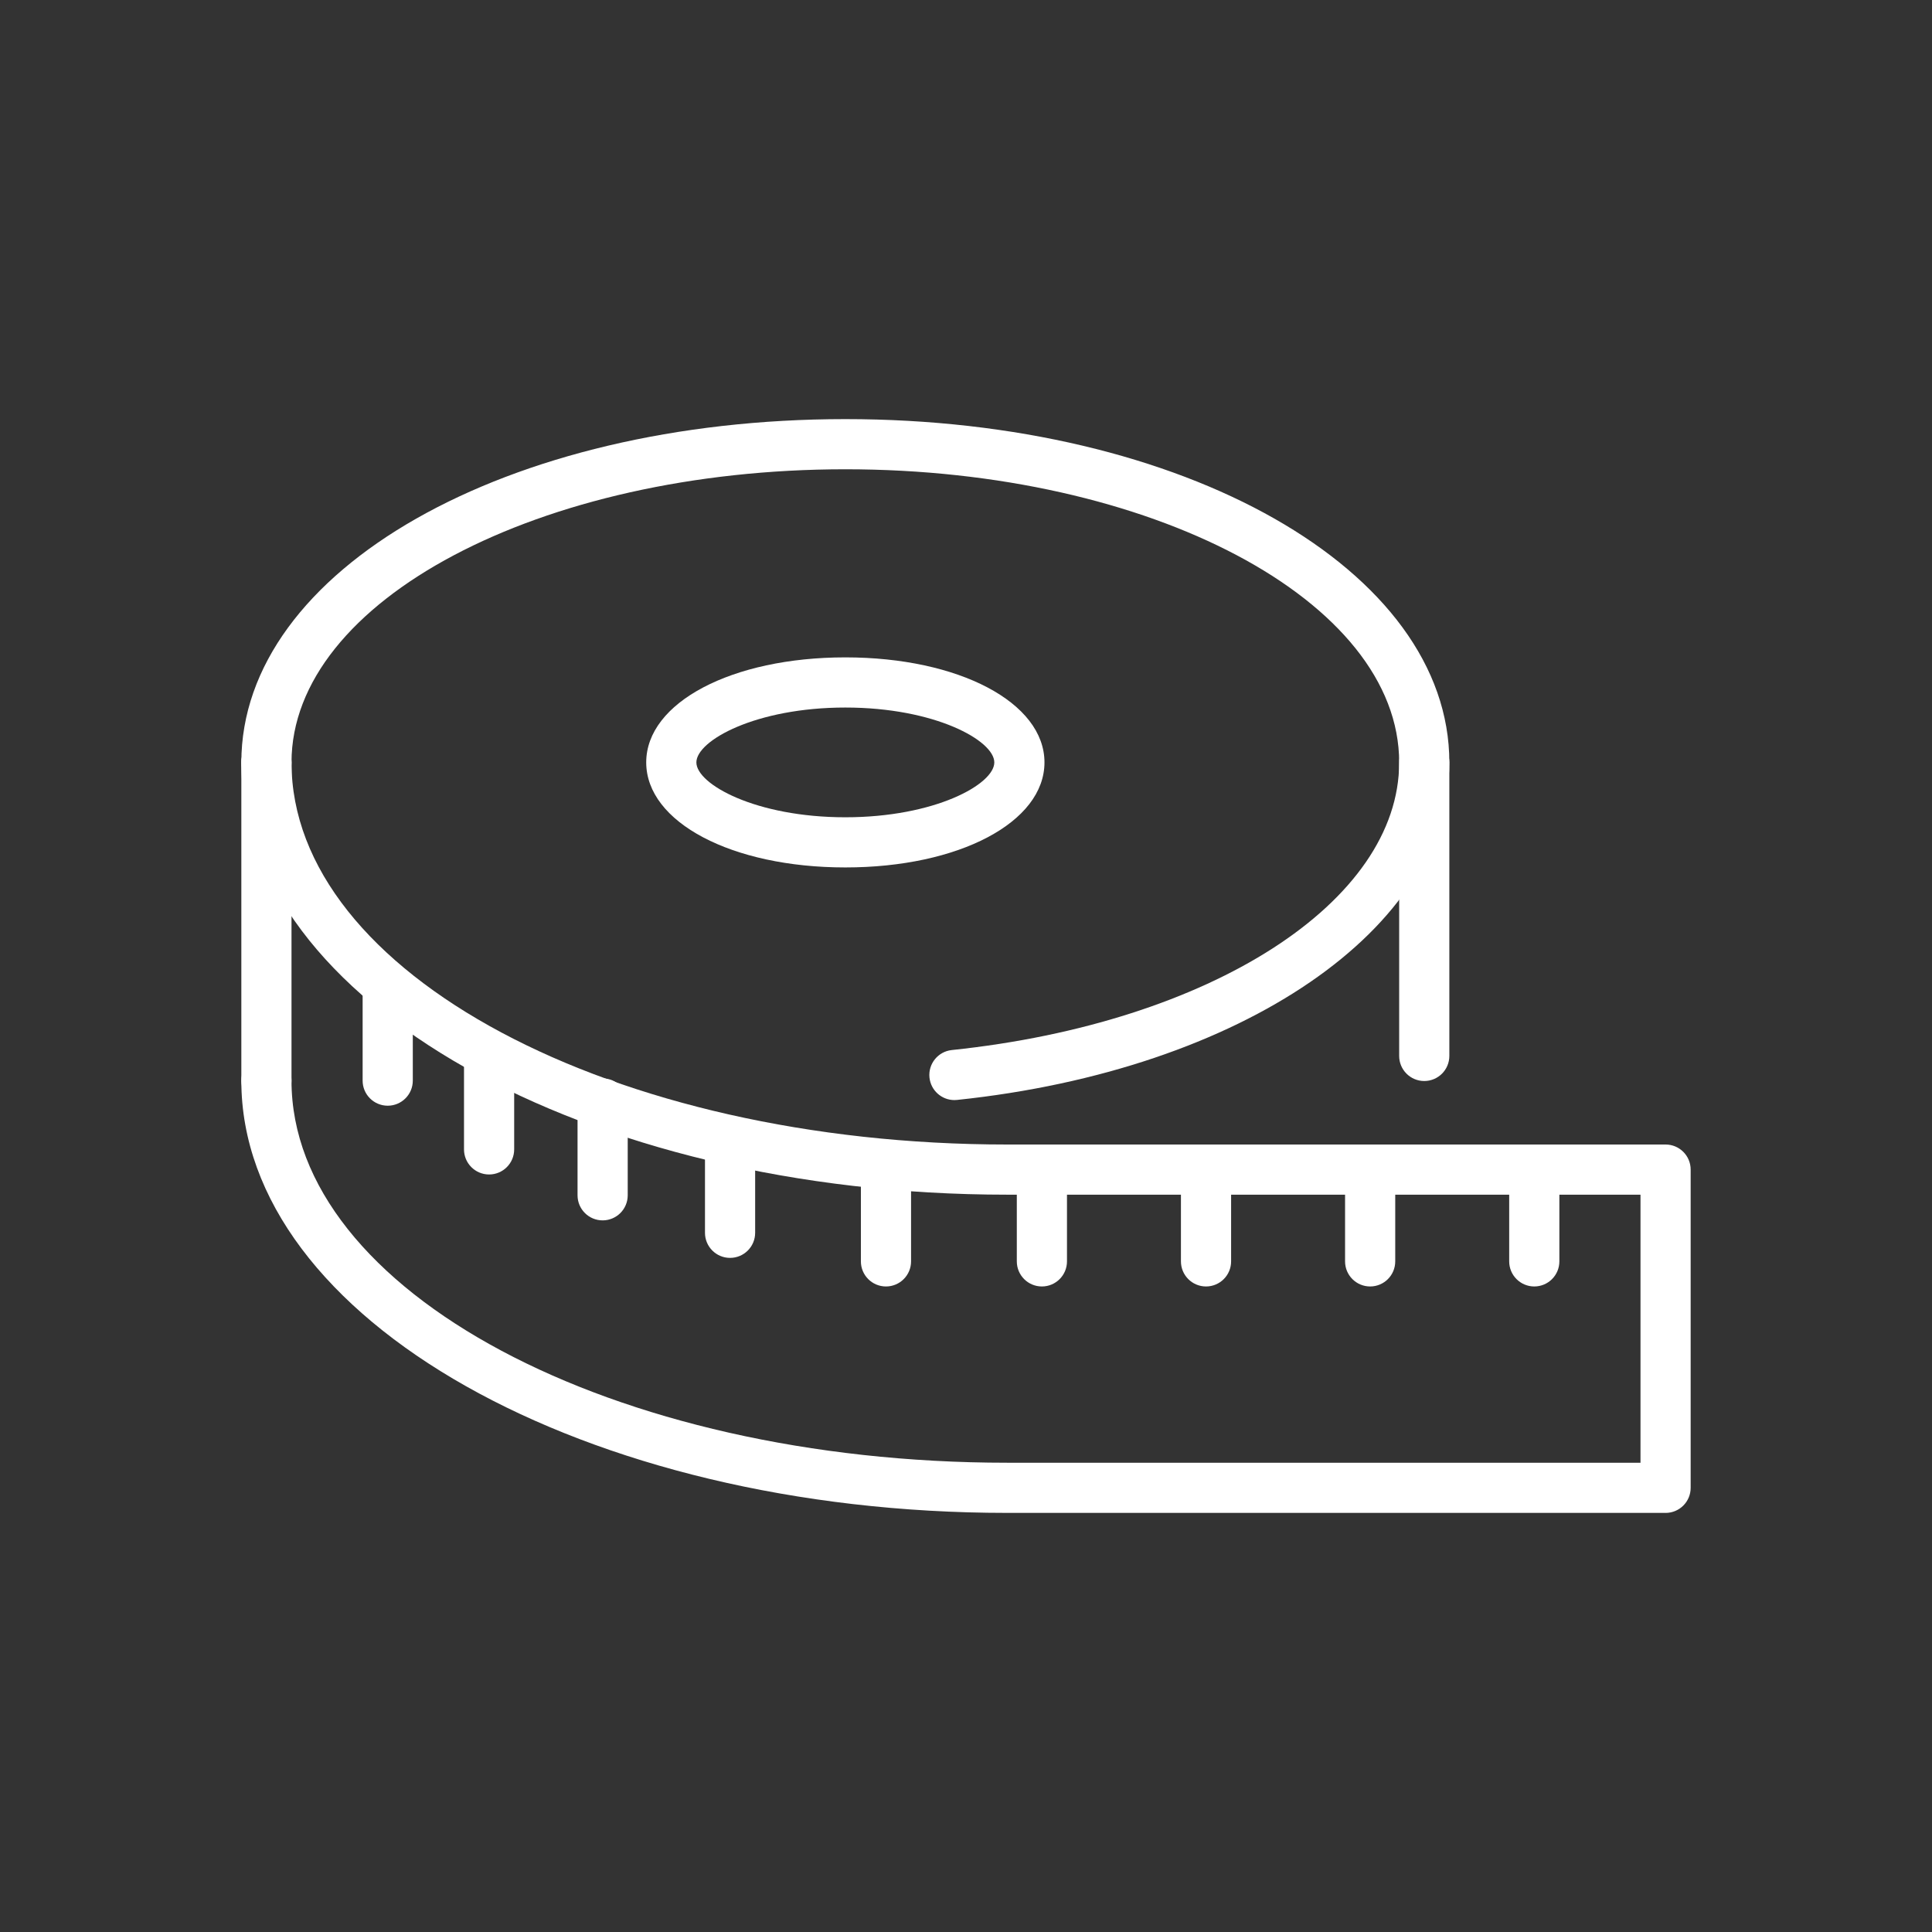
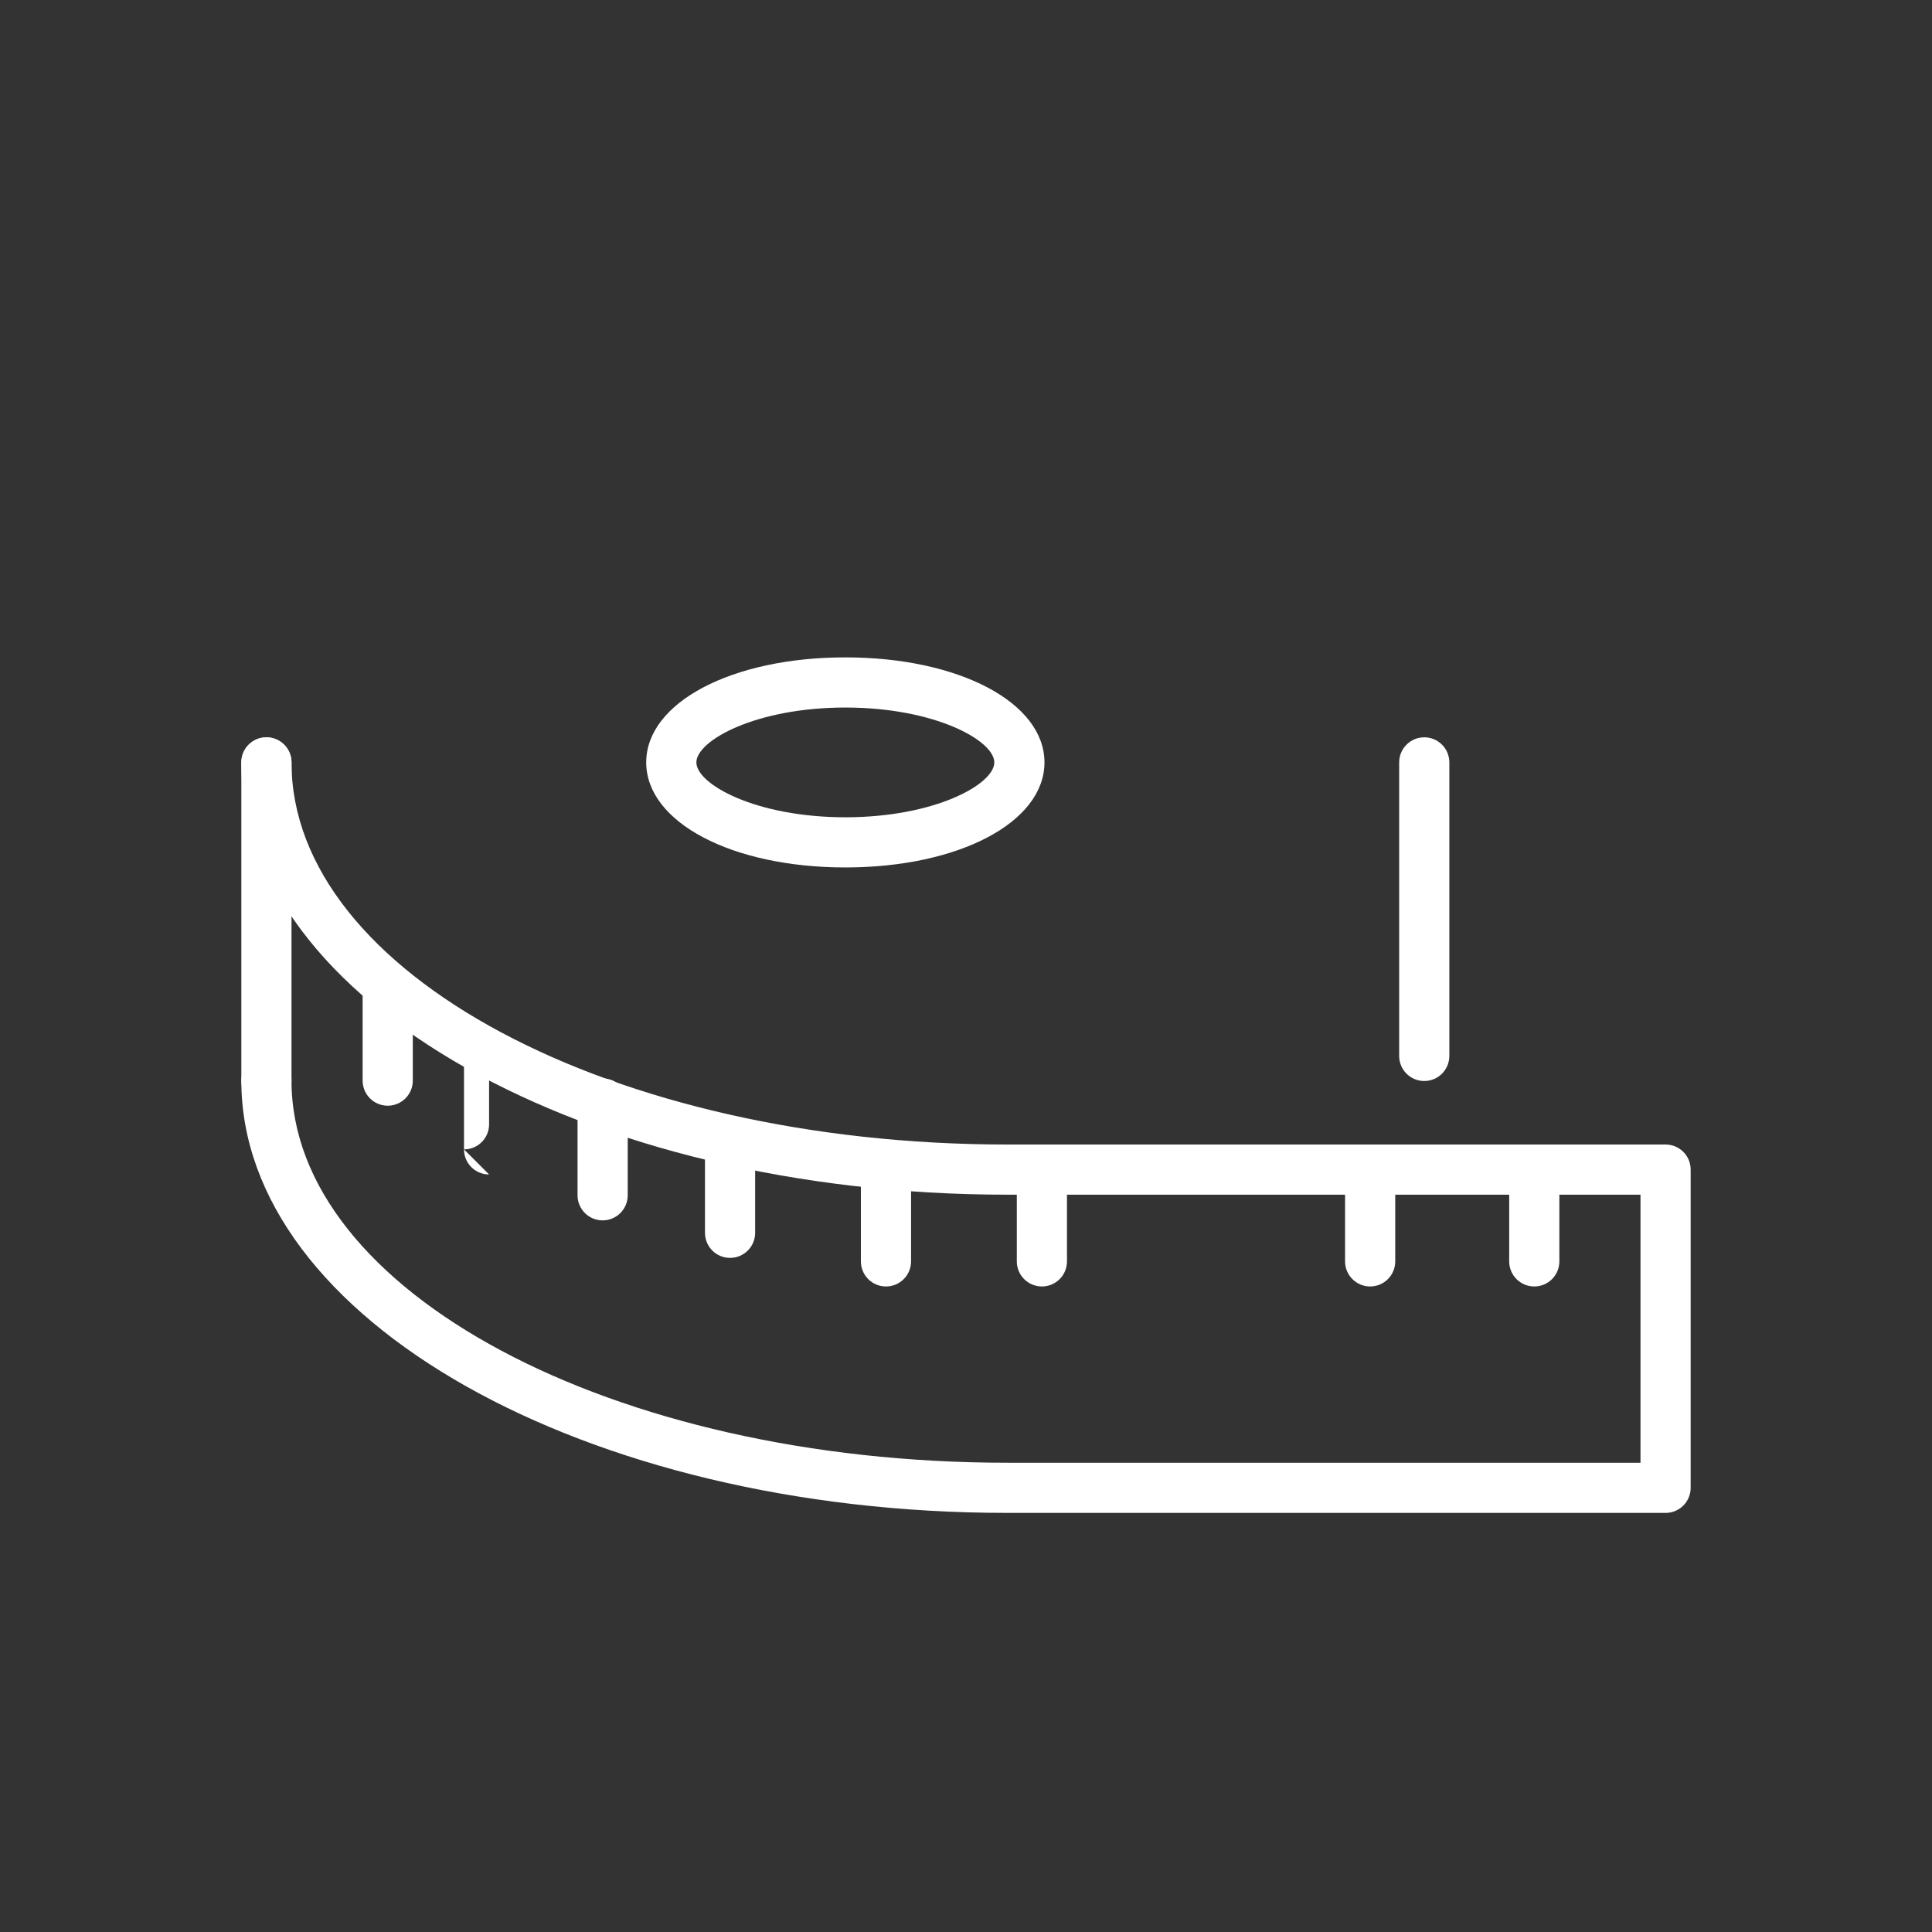
<svg xmlns="http://www.w3.org/2000/svg" version="1.1" viewBox="0 0 250 250">
  <rect x="0" y="0" width="250" height="250" fill="#333333" stroke="none" />
  <defs>
    <style>
      .cls-1 {
        fill: #fff;
      }
    </style>
  </defs>
  <g>
    <g id="Layer_1">
      <g>
-         <path class="cls-1" d="M123.498,142.349c-1.641,0-3.049-1.239-3.224-2.907-.188-1.782,1.107-3.38,2.889-3.566,33.543-3.517,57.889-19.17,57.889-37.22,0-20.916-32.149-37.932-71.665-37.932s-71.666,17.016-71.666,37.932c0,1.793-1.454,3.246-3.246,3.246s-3.246-1.452-3.246-3.246c0-24.909,34.331-44.423,78.158-44.423s78.157,19.514,78.157,44.423c0,21.437-26.791,39.806-63.703,43.675-.115.013-.23.018-.342.018Z" />
        <path class="cls-1" d="M215.525,195.768h-85.197c-54.644,0-99.1-25.092-99.1-55.935,0-1.793,1.454-3.246,3.246-3.246s3.246,1.453,3.246,3.246c0,27.264,41.544,49.444,92.608,49.444h81.951v-34.686h-81.951c-54.644,0-99.1-25.092-99.1-55.935,0-1.793,1.454-3.246,3.246-3.246s3.246,1.453,3.246,3.246c0,27.264,41.544,49.444,92.608,49.444h85.197c1.792,0,3.246,1.453,3.246,3.246v41.178c0,1.793-1.454,3.246-3.246,3.246Z" />
        <path class="cls-1" d="M109.387,112.246c-14.69,0-25.767-5.843-25.767-13.591s11.077-13.591,25.767-13.591,25.767,5.843,25.767,13.591-11.077,13.591-25.767,13.591ZM109.387,91.555c-11.588,0-19.276,4.273-19.276,7.1s7.688,7.1,19.276,7.1,19.276-4.273,19.276-7.1-7.688-7.1-19.276-7.1Z" />
        <path class="cls-1" d="M184.298,139.883c-1.792,0-3.246-1.453-3.246-3.246v-37.983c0-1.793,1.453-3.246,3.246-3.246s3.246,1.453,3.246,3.246v37.983c0,1.793-1.454,3.246-3.246,3.246Z" />
        <path class="cls-1" d="M34.475,143.078c-1.792,0-3.246-1.452-3.246-3.246v-41.178c0-1.793,1.454-3.246,3.246-3.246s3.246,1.453,3.246,3.246v41.178c0,1.793-1.454,3.246-3.246,3.246Z" />
        <path class="cls-1" d="M198.535,166.468c-1.792,0-3.246-1.453-3.246-3.246v-11.878c0-1.793,1.453-3.246,3.246-3.246s3.246,1.453,3.246,3.246v11.878c0,1.793-1.454,3.246-3.246,3.246Z" />
        <path class="cls-1" d="M177.297,166.468c-1.792,0-3.246-1.453-3.246-3.246v-11.878c0-1.793,1.454-3.246,3.246-3.246,1.792,0,3.246,1.453,3.246,3.246v11.878c0,1.793-1.454,3.246-3.246,3.246Z" />
-         <path class="cls-1" d="M156.059,166.468c-1.792,0-3.246-1.453-3.246-3.246v-11.878c0-1.793,1.454-3.246,3.246-3.246s3.246,1.453,3.246,3.246v11.878c0,1.793-1.453,3.246-3.246,3.246Z" />
        <path class="cls-1" d="M134.821,166.468c-1.792,0-3.246-1.453-3.246-3.246v-11.878c0-1.793,1.453-3.246,3.246-3.246s3.246,1.453,3.246,3.246v11.878c0,1.793-1.454,3.246-3.246,3.246Z" />
        <path class="cls-1" d="M114.645,166.468c-1.792,0-3.246-1.453-3.246-3.246v-11.878c0-1.793,1.454-3.246,3.246-3.246s3.246,1.453,3.246,3.246v11.878c0,1.793-1.454,3.246-3.246,3.246Z" />
        <path class="cls-1" d="M94.47,162.77c-1.792,0-3.246-1.453-3.246-3.246v-11.878c0-1.793,1.454-3.246,3.246-3.246s3.246,1.453,3.246,3.246v11.878c0,1.793-1.454,3.246-3.246,3.246Z" />
        <path class="cls-1" d="M77.98,157.916c-1.792,0-3.246-1.452-3.246-3.246v-11.878c0-1.793,1.454-3.246,3.246-3.246s3.246,1.453,3.246,3.246v11.878c0,1.793-1.453,3.246-3.246,3.246Z" />
-         <path class="cls-1" d="M63.288,151.977c-1.792,0-3.246-1.452-3.246-3.246v-11.878c0-1.793,1.454-3.246,3.246-3.246s3.246,1.453,3.246,3.246v11.878c0,1.793-1.453,3.246-3.246,3.246Z" />
+         <path class="cls-1" d="M63.288,151.977c-1.792,0-3.246-1.452-3.246-3.246v-11.878c0-1.793,1.454-3.246,3.246-3.246v11.878c0,1.793-1.453,3.246-3.246,3.246Z" />
        <path class="cls-1" d="M50.17,143.078c-1.792,0-3.246-1.452-3.246-3.246v-11.878c0-1.793,1.454-3.246,3.246-3.246s3.246,1.453,3.246,3.246v11.878c0,1.793-1.454,3.246-3.246,3.246Z" />
      </g>
    </g>
  </g>
</svg>